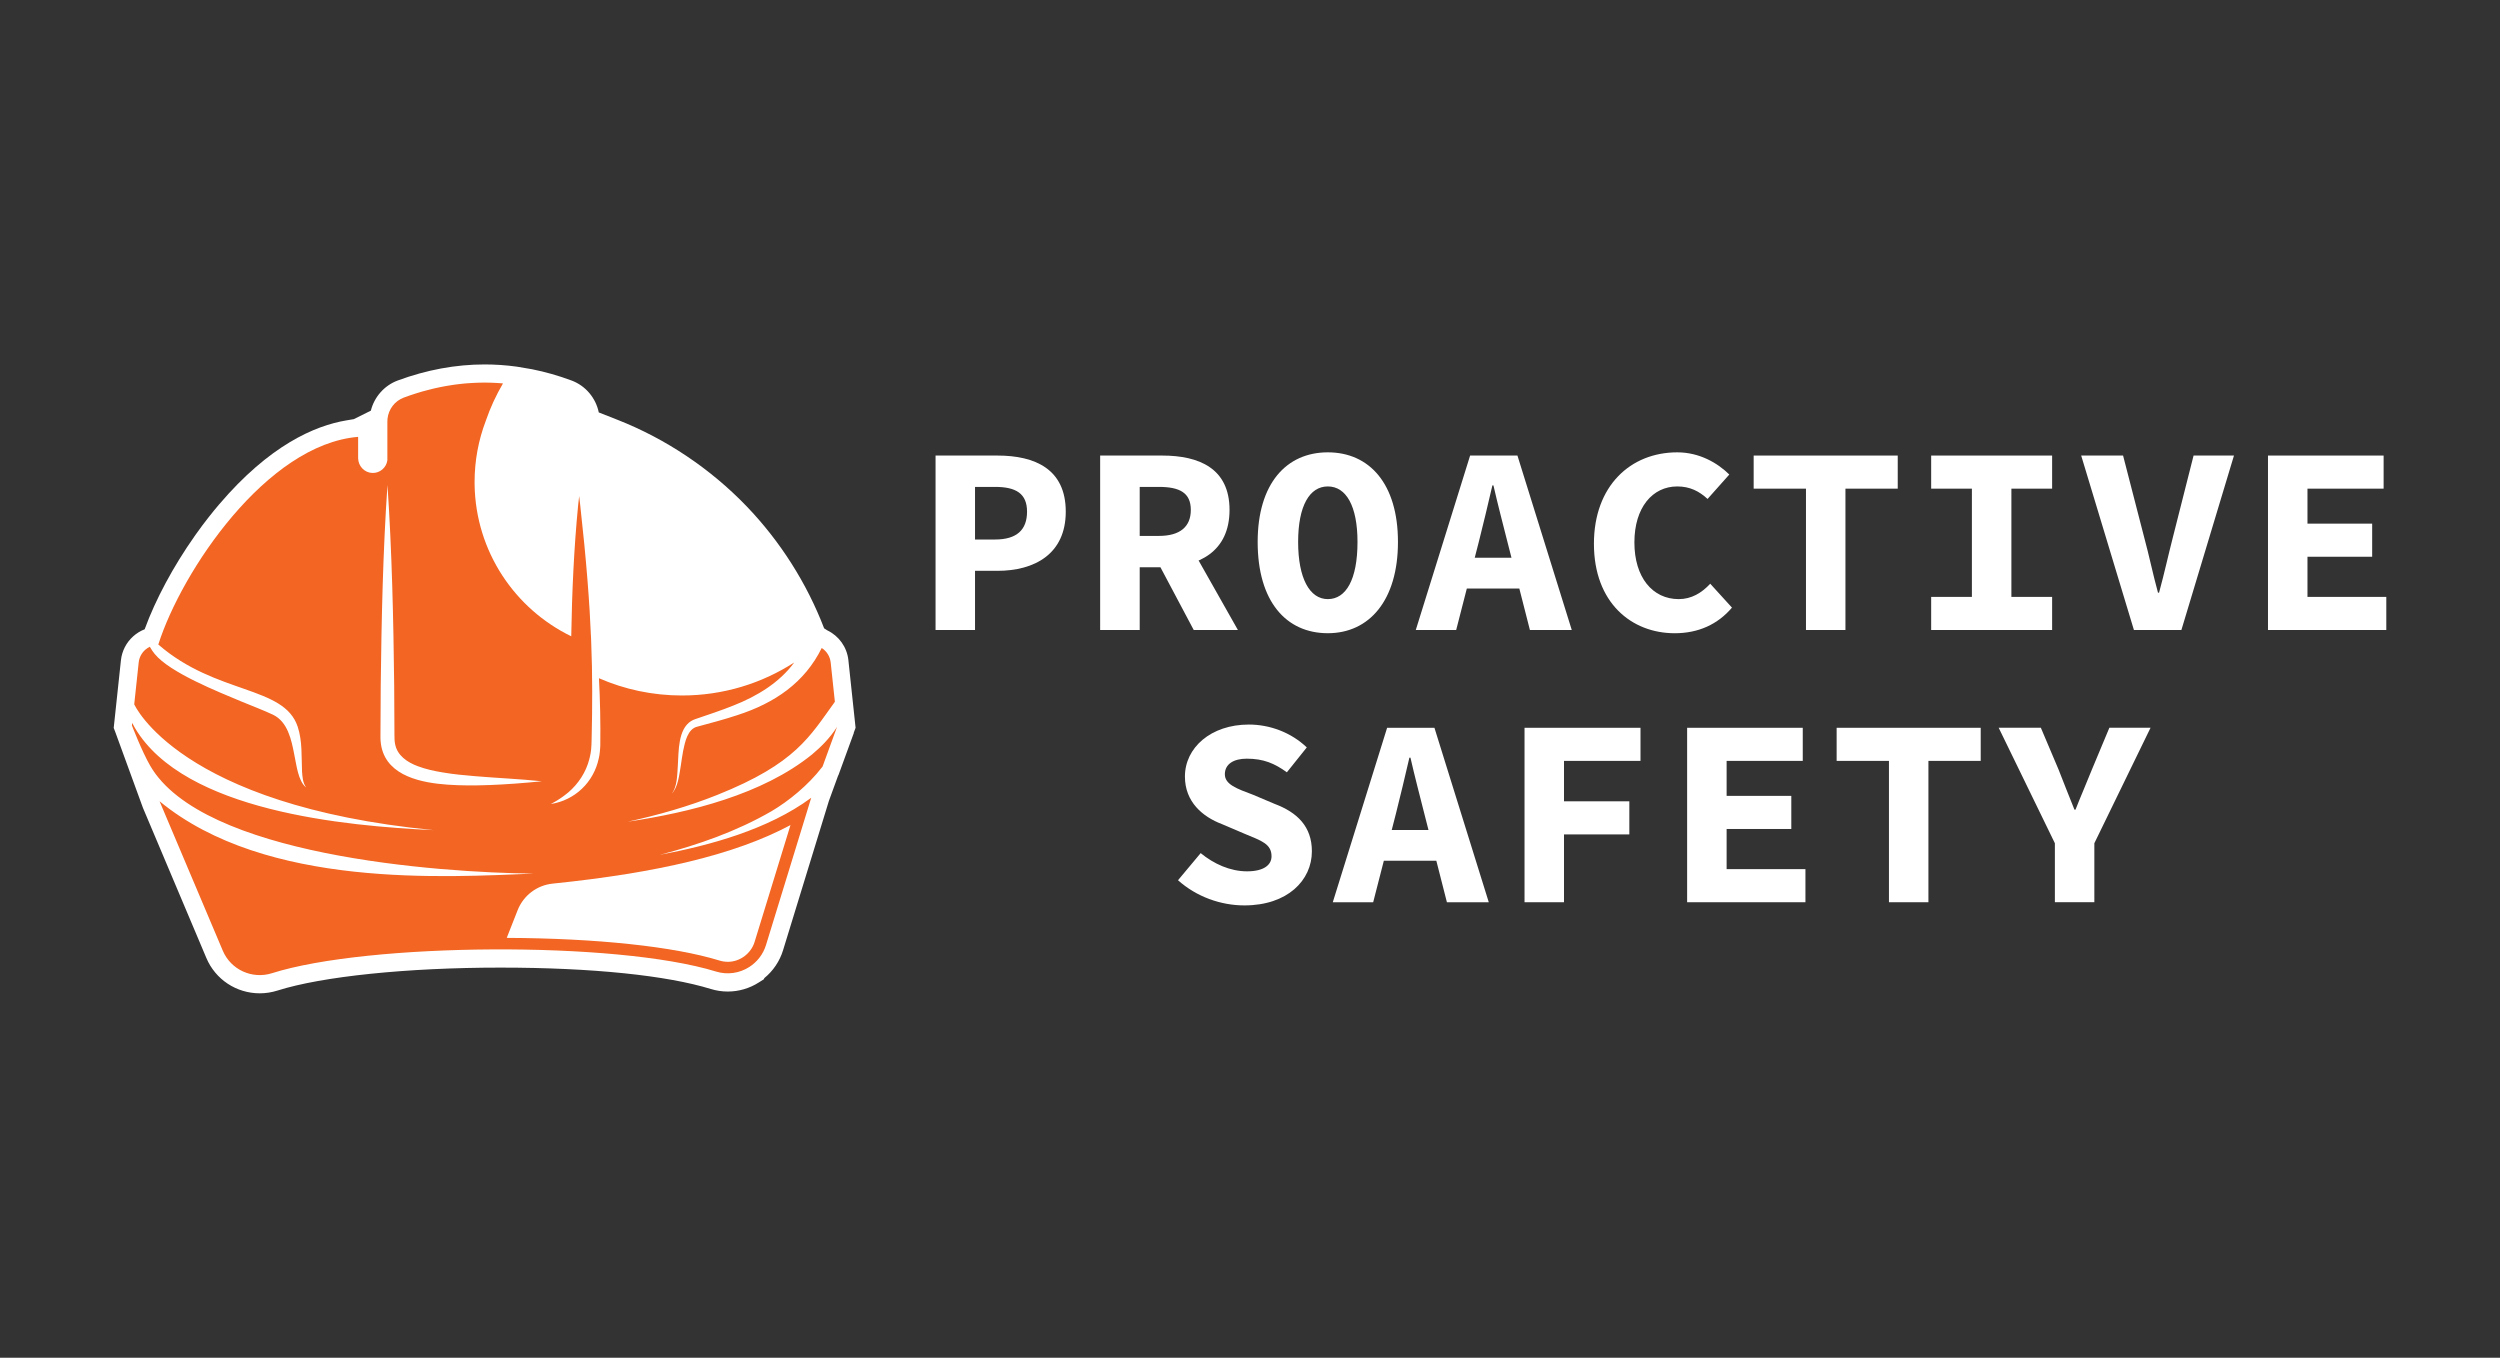
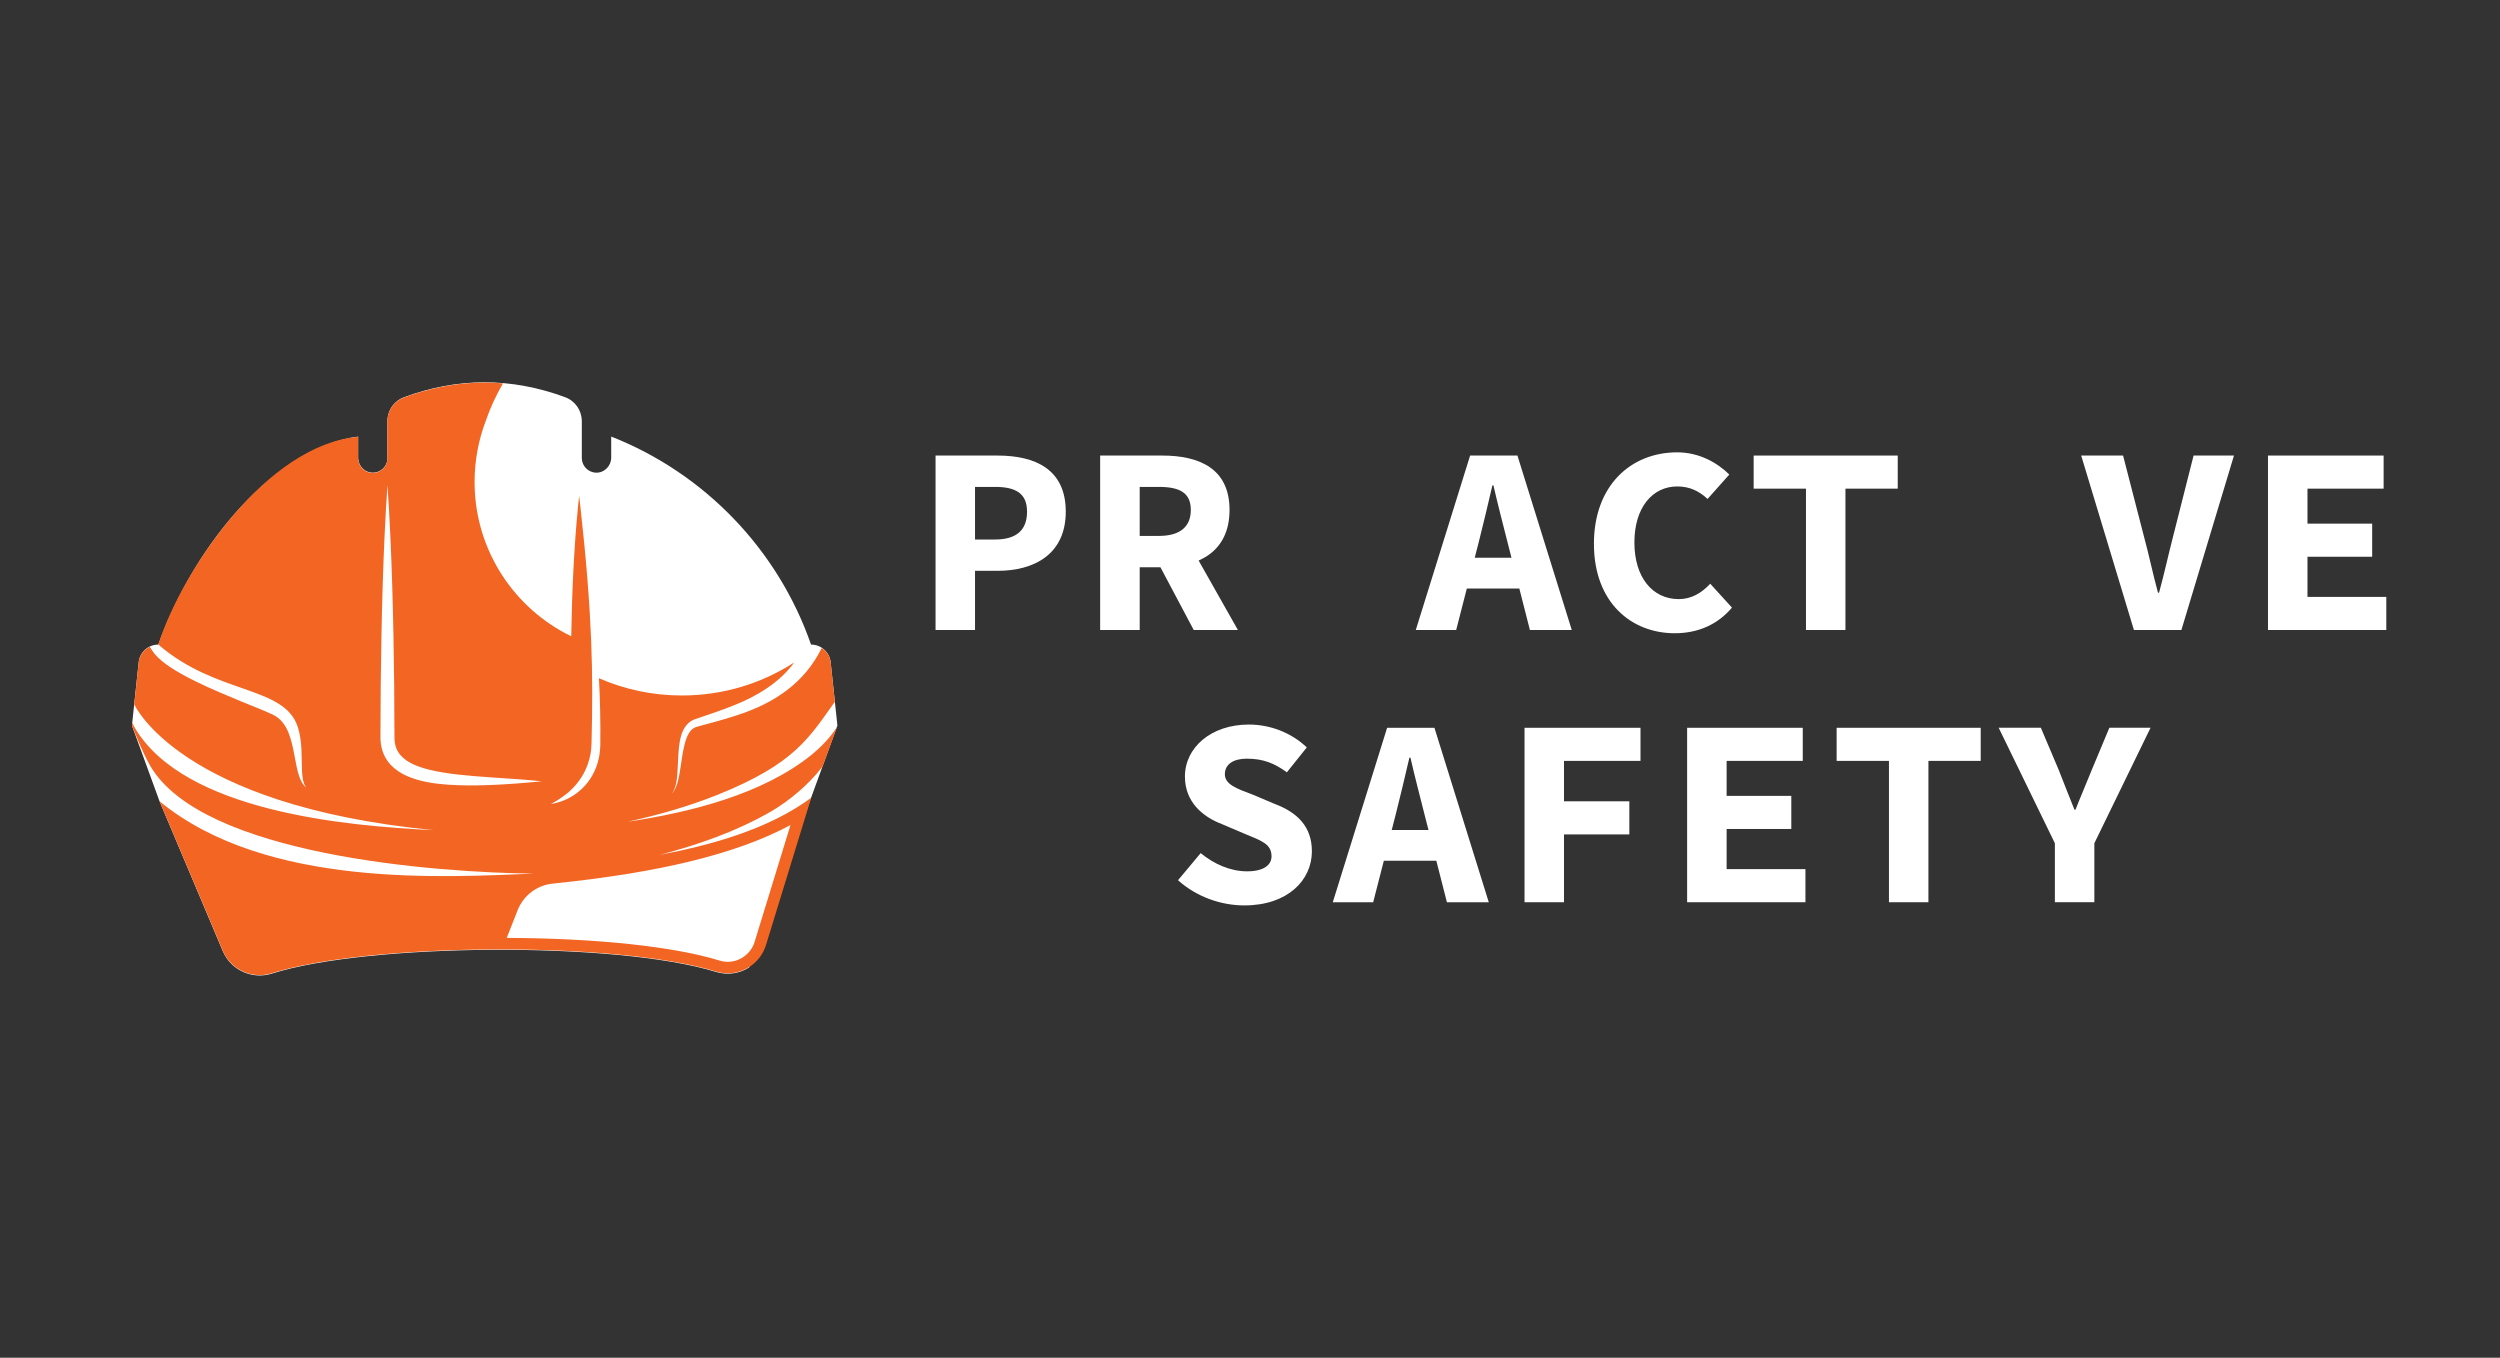
<svg xmlns="http://www.w3.org/2000/svg" id="Layer_1" version="1.1" viewBox="0 0 1126.87 612">
  <rect x="0" y="0" width="1126.87" height="612" fill="#333333" stroke="none" />
  <defs>
    <style>
      .st0 {
        fill: #fff;
      }

      .st1 {
        fill: #f26522;
      }
    </style>
  </defs>
  <g id="Layer_1-2">
    <g>
-       <path class="st0" d="M385.65,328.04l-2.46-23.09-.76-7.18h0s-.01-.15-.01-.15c-.64-6.02-4.36-11.01-9.49-13.47l-1.46-.94c-7.79-20.33-19.81-39.26-34.95-55.01-16.26-16.91-36.34-30.37-58.07-38.93l-8.55-3.37c-1.34-6.51-5.95-12.05-12.3-14.4-5.89-2.19-11.83-3.88-17.79-5.07l-6.84-1.16c-4.85-.67-9.71-1-14.53-1-13.02,0-26.2,2.44-39.17,7.24-6.03,2.24-10.57,7.42-12.11,13.6l-7.7,3.82c-1.09.16-2.17.34-3.27.55-14.32,2.38-34.72,11.24-57.43,37.89-1.56,1.83-3.1,3.72-4.62,5.65-1.94,2.46-3.84,4.99-5.68,7.59-.05.06-.09.12-.13.18-.2.28-.4.57-.6.85-9.59,13.64-17.64,28.58-22.52,42-1.89.74-3.64,1.81-5.18,3.19-3.12,2.8-5.08,6.64-5.52,10.8l-.05.45h0s-3.17,29.71-3.17,29.71l-.03.25h0v.07s.67,1.75.67,1.75l3.35,9.18,9.15,25.09,28.59,67.69c4.09,9.67,13.54,15.91,24.06,15.91,2.7,0,5.39-.42,7.98-1.24,20.06-6.38,58.54-10.35,100.43-10.35s75.33,3.6,94.88,9.63c2.49.77,5.07,1.16,7.67,1.16,4.95,0,9.78-1.41,13.98-4.09l2.3-1.46.17-.48c3.98-3.25,6.95-7.62,8.47-12.58l20.67-67.34,4.16-11.41.13-.17,6.94-19.02-.06-.03.85-2.32h0Z" />
      <path class="st0" d="M377.46,327.04l-.43,1.17-2.94,8.08-3.53,9.68-5.08,13.93-27.78,76.17c-4.3,2.74-9.71,3.64-14.96,2.03-45.07-13.9-157.09-12.95-200.12.74-8.92,2.84-18.55-1.52-22.2-10.14l-28.5-67.5-9.08-24.9-3.37-9.25,3.04-28.55c.24-2.26,1.32-4.25,2.9-5.67s3.67-2.28,5.95-2.28c16.9-46.85,54.01-89.2,90.07-93.76v9.5c0,.16,0,.31.02.47.23,3.39,2.94,6.19,6.37,6.3,3.45.12,6.34-2.41,6.79-5.71v-17.49c0-.4.02-.81.06-1.2.45-4.33,3.29-8.07,7.39-9.59,24.24-8.99,48.49-8.99,72.74,0,4.48,1.66,7.45,5.97,7.45,10.79v16.58c0,3.62,2.9,6.55,6.5,6.62,3.71.07,6.75-3.06,6.75-6.77v-9.51h0c42.06,16.56,75.16,50.9,90.07,93.76h0c4.55,0,8.36,3.43,8.85,7.95l3.04,28.56h0Z" />
      <path class="st1" d="M377.03,328.06c-2.97,4.53-6.79,8.51-10.95,11.96-22.31,18.12-55.24,26.21-83.22,30.38,13.79-3.01,27.43-6.88,40.53-12.13,35.45-14.19,41.57-26.31,52.93-41.94l-1.89-17.71c-.3-2.77-1.84-5.13-4.04-6.54-7.67,15.59-21.15,24.83-38.08,30.28-5.92,1.98-11.95,3.52-17.92,5.16-4.48.99-5.65,7.01-6.47,10.96-.41,2.18-.72,4.4-1.05,6.63-.67,3.91-1.22,9.89-4.17,12.72,2.61-3.05,2.56-8.95,2.83-12.85.42-6.21,0-16.16,5.95-19.95.58-.36,1.21-.65,1.86-.87,5.76-1.98,11.75-3.92,17.35-6.19,10.51-4.15,20.63-10.24,27.31-19.37-14.59,9.43-31.97,14.89-50.63,14.89-13.3,0-25.94-2.78-37.39-7.78.52,10.1.74,20.21.6,30.33-.06.85-.08,2.08-.22,2.91l-.18,1.45-.29,1.44c-2.27,10.76-10.74,18.86-21.6,20.57.8-.48,1.61-.91,2.4-1.36.69-.45,1.63-.99,2.28-1.46,1.06-.72,2.18-1.6,3.18-2.41,4.57-3.92,7.98-9.13,9.47-14.96.21-.69.39-1.77.56-2.49.06-.41.21-1.5.27-1.9.14-1.51.19-3.1.22-4.63.67-29.05.46-55.27-5.16-105.71-.14-1.3-.28-2.6-.45-3.9-.17,1.3-.3,2.6-.44,3.9-1.93,19.71-2.8,39.51-3.13,59.31-25.41-12.34-43.04-38.18-43.56-68.2-.01-.46-.01-.92-.01-1.37,0-9.67,1.78-18.93,5.02-27.46,0-.01,0-.03.01-.04,2.03-5.93,4.65-11.59,7.77-16.91-.06,0-.13-.01-.19-.02-.06,0-.13,0-.19-.01-.58-.05-1.17-.09-1.75-.13-.08,0-.15-.01-.23-.02h-.14c-.33-.03-.66-.05-1-.06-.12,0-.24-.01-.36-.02-.34-.02-.69-.03-1.03-.04-.26,0-.52-.02-.78-.03h-.1c-.23,0-.46-.01-.69-.02h-.18c-.26,0-.52,0-.78-.01-.56,0-1.12,0-1.69,0-.29,0-.58,0-.87.01-.28,0-.57.01-.85.02-.28,0-.57.02-.85.03-.15,0-.3.01-.45.02-.47.02-.93.04-1.4.06-.91.05-1.81.11-2.72.18-.33.03-.66.06-.99.08-.21.02-.41.04-.62.06-.43.04-.85.08-1.27.14-.25.03-.5.05-.74.08-.03,0-.05,0-.08.01-.33.04-.66.08-1,.12-.3.04-.6.08-.89.12-.39.05-.78.11-1.16.17-7.22,1.08-14.44,2.96-21.66,5.63-4.1,1.52-6.94,5.26-7.39,9.59-.04.4-.06.8-.06,1.2v17.49c-.45,3.3-3.34,5.83-6.79,5.71-3.54-.12-6.31-3.08-6.39-6.59,0-.06,0-.12,0-.17v-9.51s0,0-.01,0c-41.23,3.41-79.52,60.47-90.06,93.6,26.12,22.69,56.68,18.45,62.83,37.05,2.15,6.5,1.65,13.39,1.95,20.04.17,2.54.33,5.2,1.86,7.36-3.68-2.9-4.39-10.46-5.35-14.84-1.31-6.74-2.94-14.72-9.55-17.95-3.9-1.87-10.18-4.26-14.26-5.96-10.47-4.39-32.29-13.03-39.13-21.48-.83-1.03-1.56-2.1-2.17-3.21-.77.37-1.48.84-2.12,1.41-1.58,1.42-2.66,3.41-2.9,5.67l-2.01,18.85s19.96,45.53,135,56.73c-39.9-1.86-112.37-8.48-134.66-46.02-.43-.74-.87-1.55-1.26-2.32l-.12,1.16s4.51,11.73,8.26,18.19c23.41,40.38,129.18,48.14,172.92,48.58-39.28,1.52-120.69,7-168.72-32.62,6.93,16.33,23.32,55.14,28.5,67.36,3.65,8.63,13.28,12.98,22.2,10.14,43.03-13.69,155.05-14.64,200.12-.74,5.24,1.62,10.66.71,14.96-2.03,3.51-2.23,6.26-5.67,7.58-9.95l20.37-66.34c-.06.04-.11.08-.17.12-19.28,14.2-45.44,21.33-68.19,25.62,17.56-4.59,34.85-10.64,50.57-19.75,7.49-4.45,16.3-11.49,22.69-19.8.08-.1.15-.19.23-.3l3.31-9.09,3.21-8.79c-.09.14-.18.28-.28.43h0ZM220.1,353.87c-6.1.24-12.19.24-18.29-.18-11.48-.81-26.99-3.71-29.86-16.94-.37-1.71-.49-3.43-.46-5.15.03-6.17.08-16.44.12-22.6.35-30.1,1-60.38,3.04-90.41,2.02,30.04,2.69,60.3,3.03,90.41.03,6.16.08,16.43.12,22.6,0,1.26.04,2.63.3,3.84,1.01,5.18,5.54,8.18,10.25,9.93,3.57,1.34,7.34,2.16,11.1,2.78,4.86.85,9.82,1.3,14.74,1.71,10.01.85,20.01,1.25,30.06,2.29-8.04.82-16.06,1.43-24.14,1.73h0Z" />
      <path class="st0" d="M328.03,433.53c-1.25,0-2.5-.19-3.71-.56-20.58-6.35-55.41-10.05-95.91-10.22l4.92-12.5c2.61-6.62,8.69-11.23,15.76-11.96,24.07-2.47,44.36-5.75,61.69-9.95,18.18-4.41,33.21-9.84,45.53-16.45l-16.17,52.66c-1.62,5.29-6.61,8.99-12.12,8.99h0Z" />
    </g>
  </g>
  <g>
    <path class="st0" d="M421.7,205.34h27.89c17.06,0,30.8,6.17,30.8,25.29s-14.12,26.67-30.8,26.67h-10.1v26.67h-17.79v-78.63ZM448.56,243.18c9.75,0,14.38-4.37,14.38-12.55s-5.02-11.16-14.38-11.16h-9.07v23.71h9.07Z" />
    <path class="st0" d="M495.89,205.34h27.96c16.66,0,30.36,5.79,30.36,24.5s-13.71,25.84-30.36,25.84h-10.13v28.28h-17.83v-78.63ZM522.4,241.56c9.34,0,14.36-4.02,14.36-11.72s-5.02-10.37-14.36-10.37h-8.68v22.09h8.68ZM532.89,239.59l25.09,44.38h-19.91l-17.5-32.98,12.31-11.4h0Z" />
-     <path class="st0" d="M566.89,244.29c0-26.27,12.9-40.4,31.62-40.4s31.62,14.12,31.62,40.4-12.9,41.13-31.62,41.13-31.62-14.23-31.62-41.13ZM611.89,244.29c0-16.34-5.18-25.03-13.38-25.03s-13.38,8.69-13.38,25.03,5.18,25.76,13.38,25.76,13.38-8.79,13.38-25.76Z" />
    <path class="st0" d="M662.65,205.34h21.33l24.49,78.63h-18.87l-10.15-39.81c-1.99-7.85-4.39-17.06-6.28-25.36h-.48c-1.92,8.3-4.11,17.51-6.1,25.36l-10.22,39.81h-18.21l24.49-78.63h0ZM654.36,251.41h37.62v13.87h-37.62v-13.87h0Z" />
    <path class="st0" d="M718.46,245.09c0-26.07,16.49-41.2,37.56-41.2,9.97,0,18.14,4.76,23.46,10l-9.8,11.01c-3.75-3.48-7.98-5.64-13.66-5.64-11.16,0-19.32,9.49-19.32,25.24s8.15,25.55,20.01,25.55c5.67,0,10.35-2.79,14.17-6.94l9.8,10.77c-6.42,7.59-15.21,11.55-25.8,11.55-19.55,0-36.42-13.81-36.42-40.32h0Z" />
    <path class="st0" d="M814.03,220.26h-23.57v-14.92h64.94v14.92h-23.57v63.71h-17.79v-63.71h0Z" />
-     <path class="st0" d="M870.47,269.05h18.36v-48.79h-18.36v-14.92h54.52v14.92h-18.36v48.79h18.36v14.92h-54.52v-14.92Z" />
    <path class="st0" d="M938.1,205.34h18.87l9.45,36.62c2.34,8.59,3.92,16.54,6.29,25.19h.48c2.37-8.65,4.07-16.6,6.29-25.19l9.27-36.62h18.21l-23.7,78.63h-21.4l-23.77-78.63h0Z" />
    <path class="st0" d="M1022.29,205.34h52.12v14.92h-34.32v15.77h29.16v14.92h-29.16v18.1h35.53v14.92h-53.33v-78.63h0Z" />
    <path class="st0" d="M530.99,396.76l10.21-12.22c5.94,4.87,13.28,8.21,20.9,8.21s11.04-2.92,11.04-6.77c0-5.66-4.67-7.03-12.12-10.15l-10.25-4.37c-8.71-3.31-16.67-10-16.67-21.44,0-13.02,11.73-23.43,28.81-23.43,9.46,0,19.01,3.54,26.12,10.3l-8.97,11.22c-5.54-3.97-10.44-6.14-18.12-6.14-5.86,0-9.84,2.43-9.84,7.02s5.27,6.46,12.81,9.29l9.62,4.07c10.29,3.86,16.8,10.28,16.8,21.37,0,13.07-10.97,24.39-30.43,24.39-10.63,0-21.6-3.89-29.93-11.36h0Z" />
    <path class="st0" d="M625.24,328.05h21.33l24.49,78.63h-18.87l-10.15-39.81c-1.99-7.85-4.39-17.06-6.28-25.36h-.48c-1.92,8.3-4.11,17.51-6.1,25.36l-10.22,39.81h-18.21l24.49-78.63h0ZM616.96,374.11h37.62v13.87h-37.62v-13.87Z" />
    <path class="st0" d="M687.17,328.05h52.28v14.92h-34.48v18.22h29.45v14.92h-29.45v30.57h-17.79v-78.63h0Z" />
    <path class="st0" d="M760.47,328.05h52.12v14.92h-34.32v15.77h29.16v14.92h-29.16v18.1h35.53v14.92h-53.33v-78.63h0Z" />
    <path class="st0" d="M851.43,342.97h-23.57v-14.92h64.94v14.92h-23.57v63.71h-17.79v-63.71Z" />
    <path class="st0" d="M926.23,380.09l-25.33-52.05h19.01l8,18.88c2.32,6.07,4.66,11.75,7.14,18.03h.48c2.44-6.28,4.97-11.96,7.37-18.03l7.89-18.88h18.56l-25.33,52.05v26.58h-17.79v-26.58h0Z" />
  </g>
</svg>